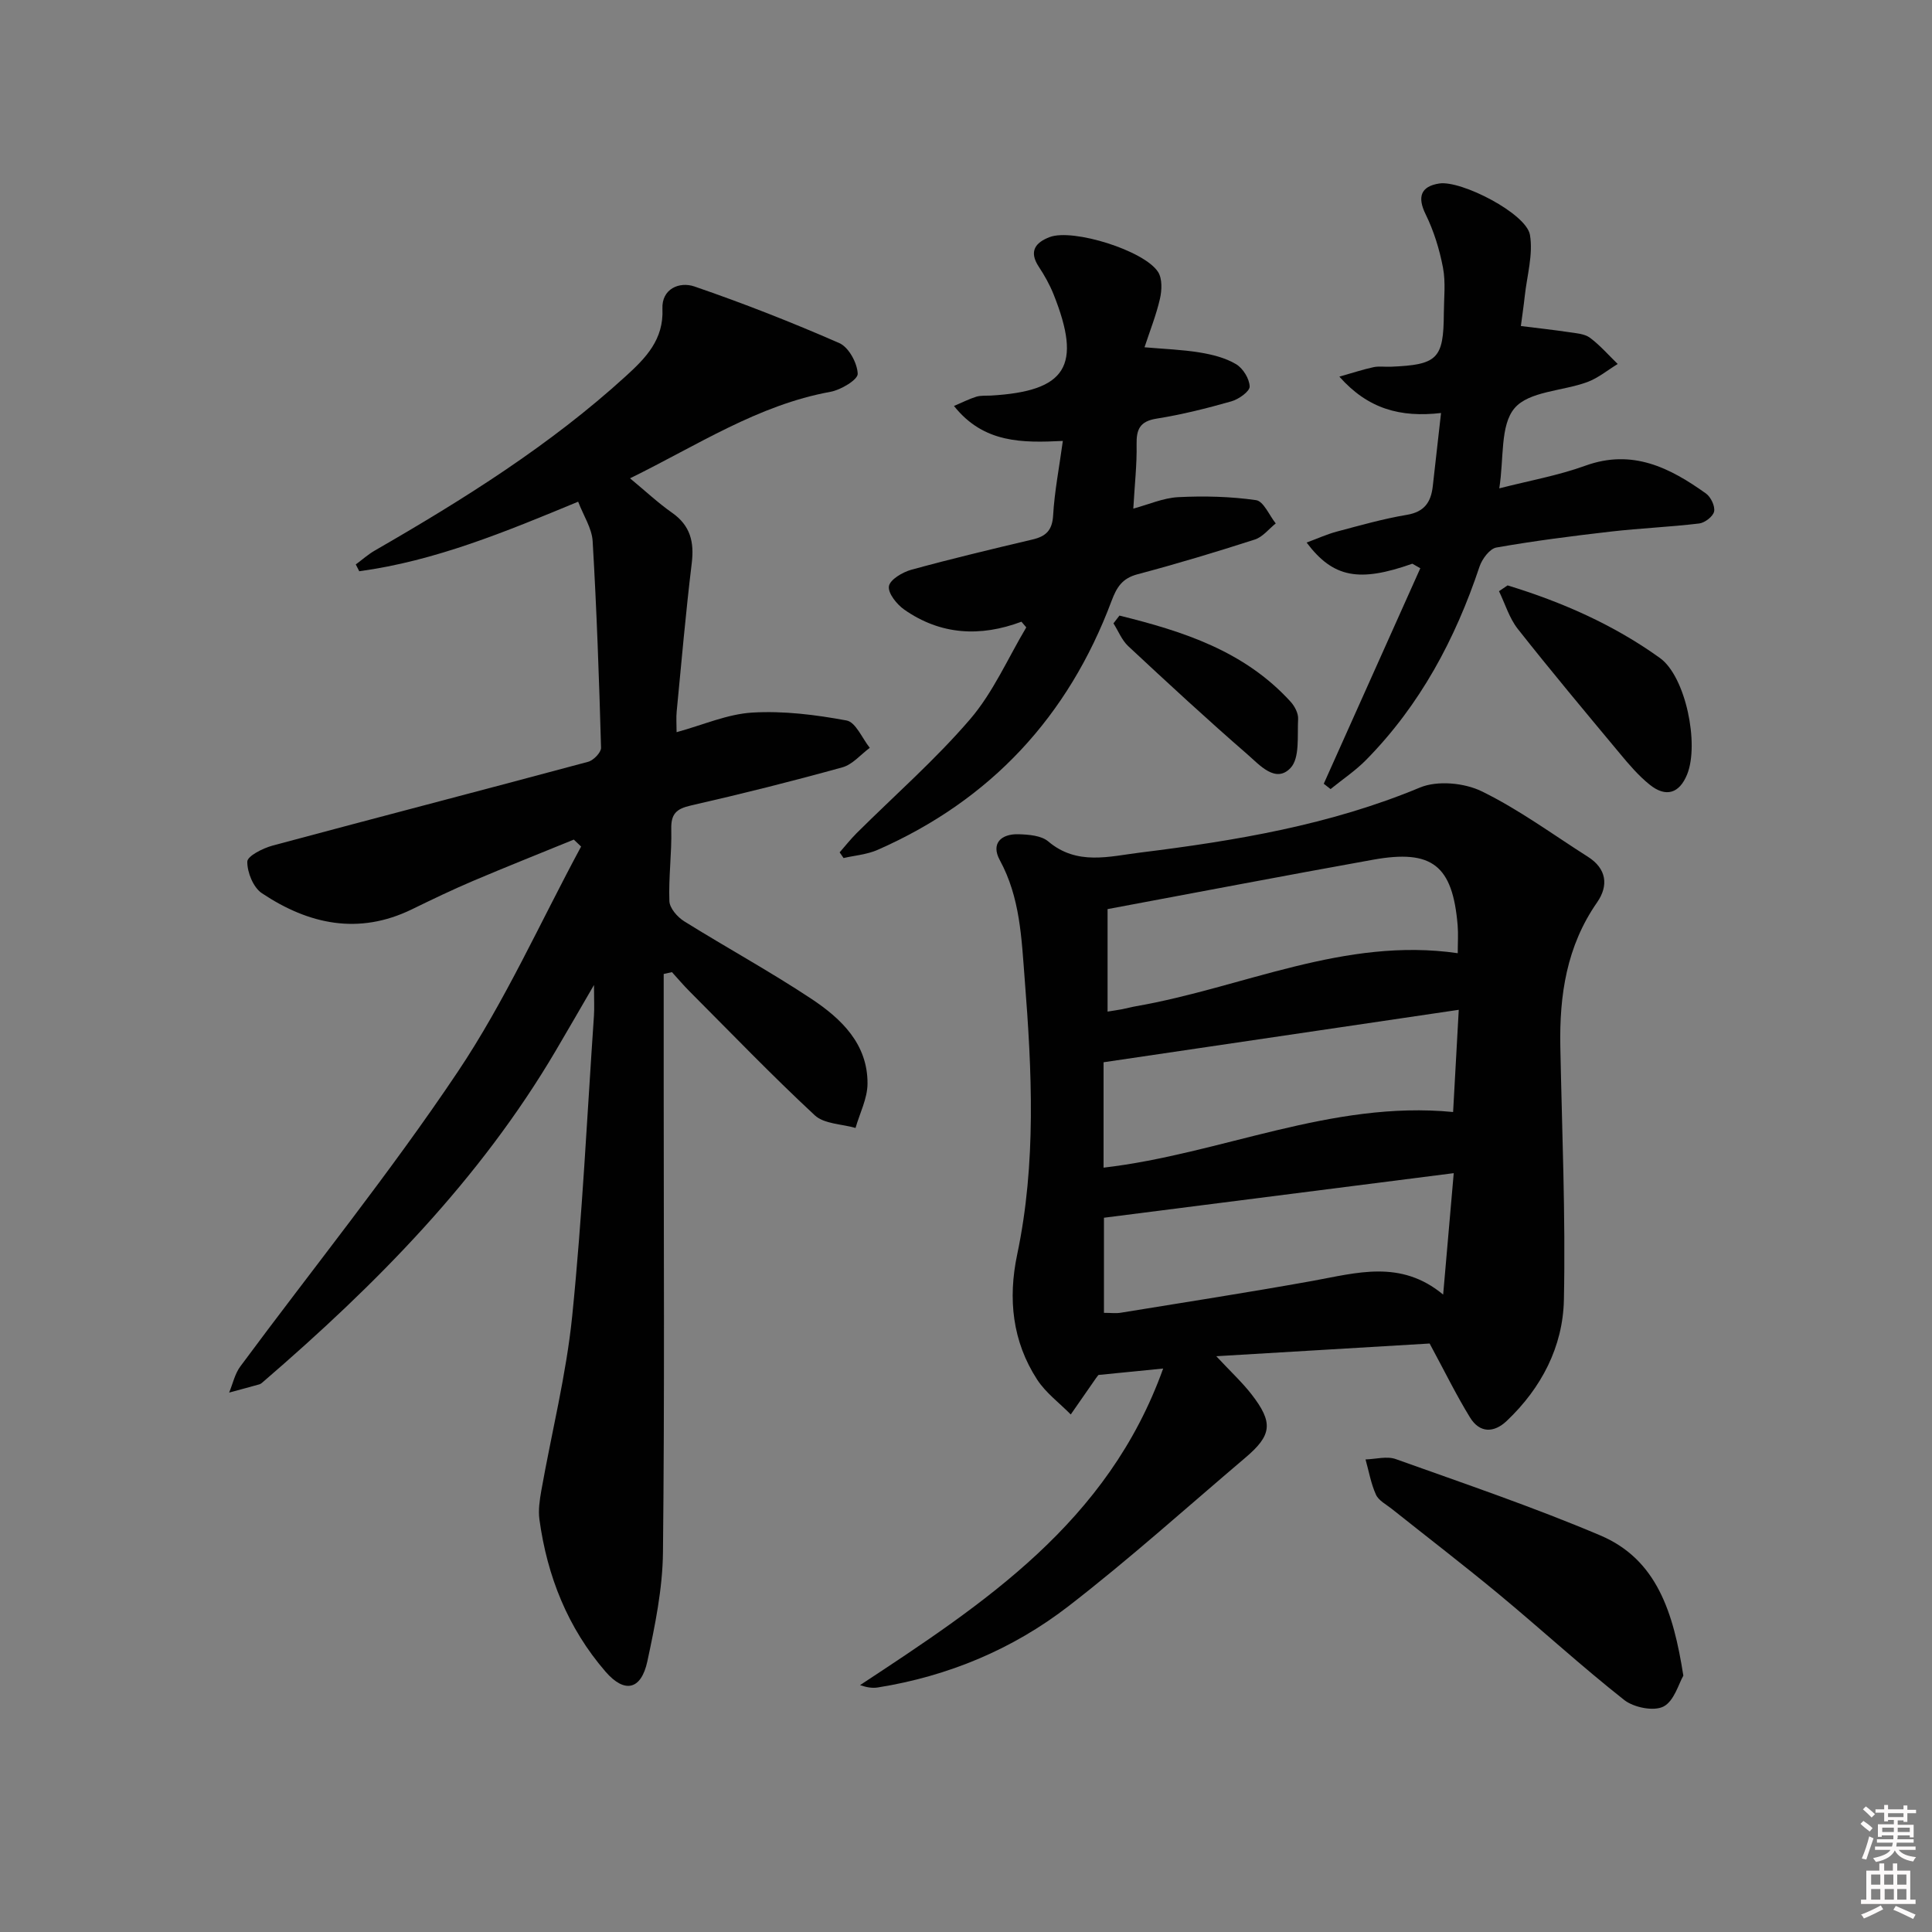
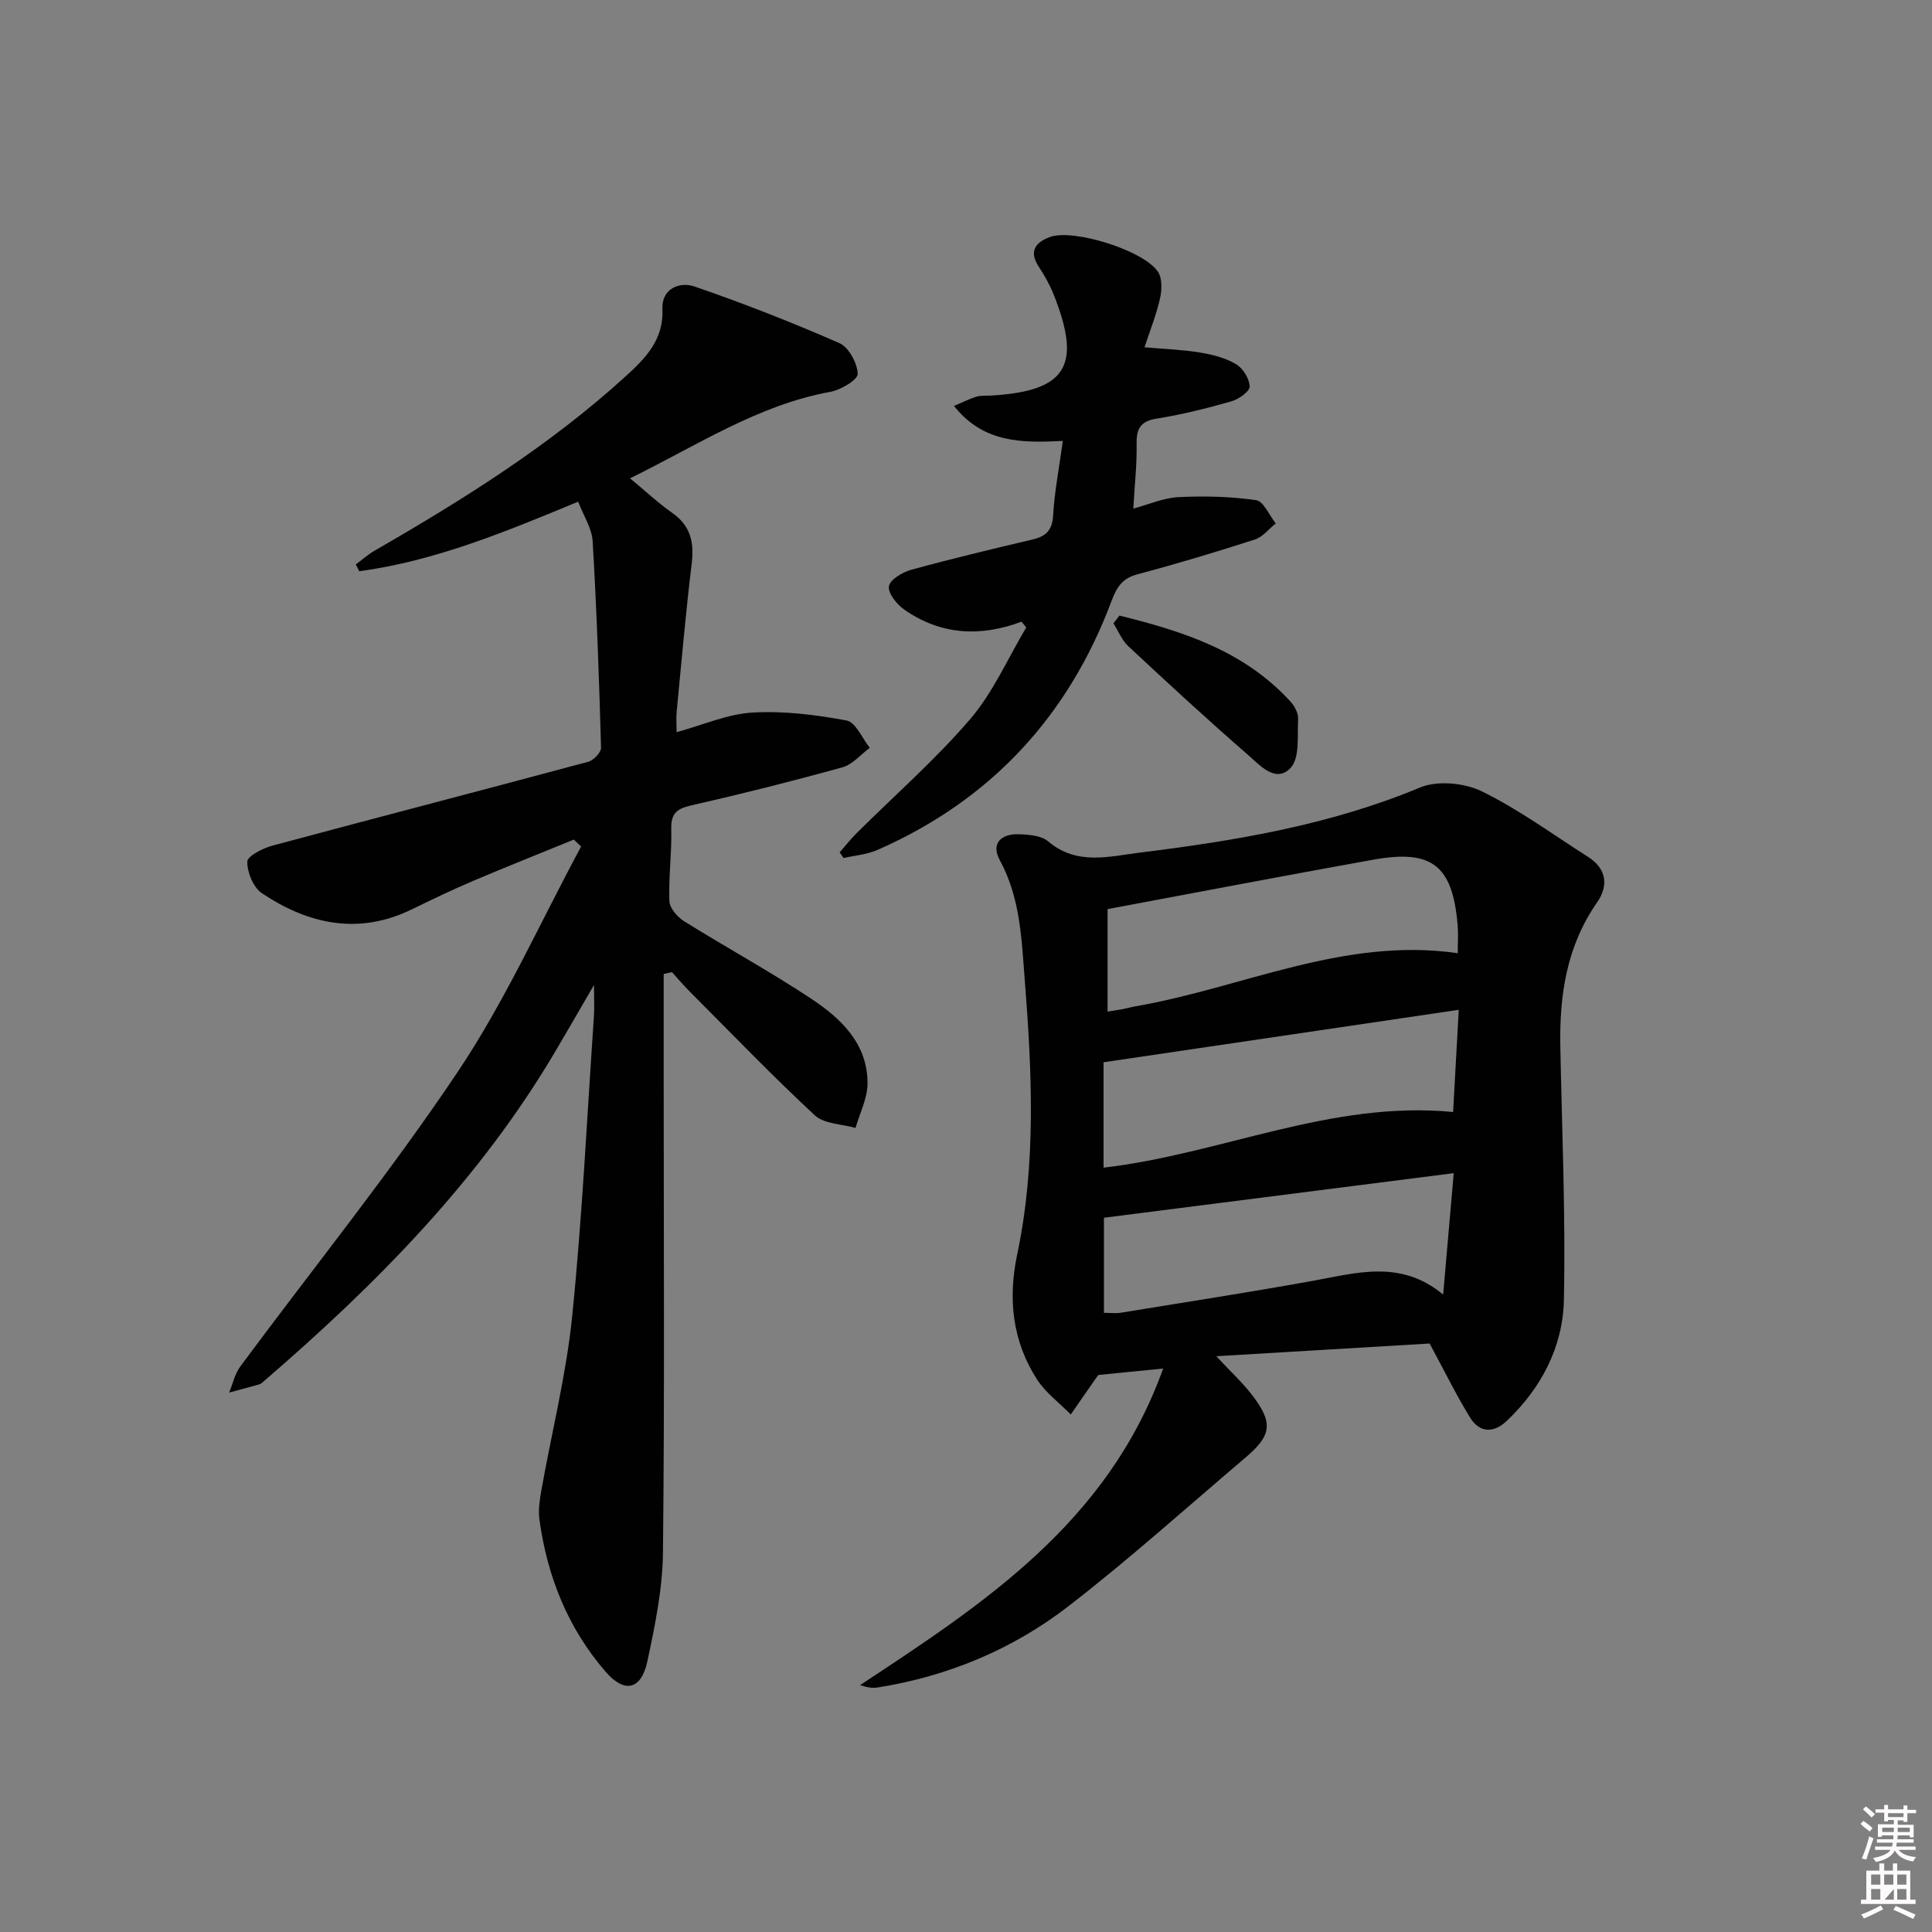
<svg xmlns="http://www.w3.org/2000/svg" enable-background="new 0 0 400 400" viewBox="0 0 400 400">
  <rect x="0" y="0" width="400" height="400" fill="#808080" stroke="none" />
  <path d="m385.2 377.6.6-.6c.6.4 1.3.9 1.9 1.5l-.6.7c-.8-.6-1.4-1.1-1.9-1.6zm.3 7.1c.6-1.4 1.1-2.9 1.5-4.5.3.1.6.3.9.4-.5 1.4-1 2.9-1.5 4.4l-.9-.2zm.2-10.1.6-.6c.7.5 1.3 1.1 1.9 1.6l-.7.7c-.6-.6-1.2-1.2-1.8-1.7zm8.4-.8h.8v.9h1.8v.7h-1.8v1.8h-.8v-.3h-1.2v.9h3.3v2.6h-.8v-.4h-2.5c0 .3 0 .6-.1.8h3.4v.7h-3.5c0 .3-.1.6-.1.8h4v.7h-3.5c.7.9 1.9 1.3 3.6 1.5-.2.2-.4.5-.6.9-1.9-.3-3.2-1.1-3.8-2.3-.5 1.1-1.8 2-3.9 2.4-.2-.3-.4-.5-.6-.8 1.9-.4 3.1-.9 3.6-1.7h-3.2v-.7h3.5c.1-.2.1-.5.2-.8h-3.3v-.7h3.4c0-.2 0-.5 0-.8h-2.4v.3h-.8v-2.6h3.3v-.9h-1.2v.3h-.8v-1.8h-1.8v-.7h1.8v-.9h.8v.9h3.2zm-4.4 5.5h2.4c0-.3 0-.6 0-.9h-2.4zm1.2-3.1h3.2v-.8h-3.2zm4.4 2.2h-2.4v.9h2.5v-.9z" fill="#fcfafa" />
-   <path d="m389.2 385.8h.9v1.5h1.8v-1.5h.9v1.5h2.7v6h1.1v.9h-11.3v-.9h1.1v-6h2.7v-1.5zm.2 8.7.5.8c-1.2.6-2.5 1.3-4 1.9-.2-.3-.3-.6-.6-.8 1.6-.6 3-1.3 4.1-1.9zm-2-4.3h1.9v-2.1h-1.9zm0 3.1h1.9v-2.2h-1.9zm2.7-3.1h1.9v-2.1h-1.9zm.1 3.1h1.9v-2.2h-1.9zm2.3 1.3c1.4.6 2.7 1.2 4.1 1.8l-.5.9c-1.5-.7-2.8-1.4-4.1-1.9zm2.2-6.5h-1.9v2.1h1.9zm-1.9 5.2h1.9v-2.2h-1.9z" fill="#fcfafa" />
+   <path d="m389.2 385.8h.9v1.5h1.8v-1.5h.9v1.5h2.7v6h1.1v.9h-11.3v-.9h1.1v-6h2.7v-1.5zm.2 8.7.5.8c-1.2.6-2.5 1.3-4 1.9-.2-.3-.3-.6-.6-.8 1.6-.6 3-1.3 4.1-1.9zm-2-4.3h1.9v-2.1h-1.9zm0 3.1h1.9v-2.2h-1.9zm2.7-3.1h1.9v-2.1h-1.9zm.1 3.1h1.9v-2.2zm2.3 1.3c1.4.6 2.7 1.2 4.1 1.8l-.5.9c-1.5-.7-2.8-1.4-4.1-1.9zm2.2-6.5h-1.9v2.1h1.9zm-1.9 5.2h1.9v-2.2h-1.9z" fill="#fcfafa" />
  <g fill="#010101">
    <path d="m137.41 201.65v22.79c0 32.32.2 64.63-.15 96.95-.08 7.54-1.64 15.14-3.23 22.56-1.28 5.95-4.72 6.7-8.66 2.15-7.82-9.04-12.08-19.75-13.69-31.52-.26-1.93.05-4 .39-5.95 2.14-12.06 5.17-24.03 6.4-36.17 2.09-20.66 3.08-41.43 4.5-62.15.11-1.6.01-3.21.01-6.38-3.15 5.42-5.51 9.52-7.91 13.59-15.75 26.75-37.23 48.45-60.54 68.53-.25.22-.52.47-.82.56-2.08.59-4.18 1.14-6.27 1.71.76-1.82 1.18-3.89 2.32-5.42 15.04-20.32 30.97-40.03 45.02-61 9.82-14.66 17.11-31.02 25.53-46.63-.5-.48-1.01-.96-1.51-1.44-6.96 2.85-13.95 5.62-20.87 8.56-4.28 1.82-8.48 3.84-12.66 5.88-11.06 5.38-21.4 3.1-31.05-3.34-1.78-1.18-3.05-4.33-3.02-6.54.02-1.16 3.23-2.78 5.24-3.32 21.76-5.85 43.57-11.5 65.33-17.35 1.11-.3 2.69-1.93 2.67-2.9-.4-14.27-.9-28.54-1.74-42.79-.16-2.65-1.87-5.22-3-8.16-15.01 6.22-29.6 12.27-45.32 14.4-.24-.47-.48-.94-.72-1.41 1.32-.97 2.56-2.09 3.98-2.9 18.36-10.58 36.26-21.79 51.97-36.12 4.07-3.71 7.83-7.53 7.54-13.9-.19-4.15 3.52-5.69 6.62-4.63 10.15 3.49 20.18 7.42 30.01 11.73 1.94.85 3.72 4.13 3.8 6.35.04 1.22-3.48 3.34-5.64 3.73-15.04 2.74-27.56 11.08-41.5 17.91 3.19 2.64 5.81 5.1 8.72 7.14 3.77 2.65 4.59 6.03 4.06 10.42-1.24 10.21-2.13 20.47-3.12 30.71-.13 1.3-.02 2.62-.02 4.29 5.49-1.5 10.54-3.76 15.7-4.06 6.47-.38 13.1.45 19.5 1.64 1.89.35 3.22 3.69 4.8 5.66-1.88 1.39-3.57 3.46-5.68 4.04-10.39 2.88-20.86 5.51-31.37 7.9-3 .68-4.13 1.73-4.05 4.9.12 4.96-.58 9.95-.39 14.91.06 1.45 1.66 3.29 3.06 4.16 8.73 5.45 17.8 10.39 26.37 16.08 6.18 4.1 11.65 9.34 11.59 17.56-.02 3.06-1.61 6.1-2.48 9.15-2.86-.83-6.49-.81-8.44-2.62-8.89-8.26-17.32-17.03-25.9-25.63-1.28-1.28-2.45-2.67-3.67-4.01-.57.14-1.14.26-1.71.38z" />
    <path d="m295.99 278.16c-13.53.8-28.23 1.68-44.17 2.63 3.01 3.23 5.35 5.39 7.28 7.87 4.55 5.86 4.26 8.46-1.24 13.12-12.16 10.32-24.04 21.02-36.65 30.77-11.56 8.93-24.91 14.49-39.46 16.82-1.08.17-2.22.02-3.69-.48 25.67-16.91 51.34-33.69 62.76-65.55-5.21.52-9.23.92-13.39 1.33-.1.12-.31.37-.5.64-1.75 2.51-3.49 5.03-5.24 7.54-2.35-2.39-5.17-4.47-6.96-7.22-5.14-7.92-6.06-16.73-4.14-25.87 3.99-18.93 3.06-37.98 1.56-57.07-.66-8.45-.93-16.86-5.16-24.62-1.87-3.44.28-5.45 3.87-5.35 2.1.06 4.72.26 6.17 1.49 5.94 5.03 12.61 3.1 19 2.31 19.77-2.45 39.33-5.71 57.96-13.47 3.6-1.5 9.18-.98 12.78.78 7.7 3.76 14.71 8.93 21.98 13.55 3.9 2.47 4.32 5.98 1.91 9.45-6.31 9.06-7.82 19.21-7.61 29.88.34 17.47 1.1 34.94.74 52.39-.2 9.71-4.65 18.27-11.83 25.08-2.68 2.54-5.61 2.53-7.59-.68-2.83-4.59-5.21-9.47-8.38-15.34zm-67.51-58.23v21.82c24.36-2.83 47.1-13.97 72.37-11.52.37-6.68.75-13.56 1.17-21.16-24.9 3.68-49.08 7.25-73.54 10.86zm.83-10.49c1.08-.18 2.05-.31 3.01-.49.98-.19 1.94-.46 2.92-.63 22.13-3.86 43.12-14.38 66.57-10.97 0-2.14.13-3.96-.02-5.77-1.04-12.42-5.27-15.79-17.54-13.58-18.25 3.28-36.46 6.77-54.94 10.22zm-.75 62.37c1.48 0 2.49.14 3.46-.02 13.24-2.16 26.5-4.21 39.7-6.59 9.15-1.65 18.26-4.49 27.07 2.83.77-8.79 1.45-16.64 2.19-25.14-24.63 3.14-48.51 6.18-72.42 9.23z" />
    <path d="m211.48 128.72c-8.56 3.21-16.76 2.73-24.24-2.49-1.55-1.08-3.42-3.4-3.2-4.85.21-1.37 2.82-2.92 4.64-3.42 8.31-2.28 16.69-4.28 25.08-6.26 2.77-.65 4.1-1.87 4.28-5 .28-4.93 1.25-9.83 2.01-15.41-8.33.4-16.36.53-22.54-7.24 1.81-.77 3.18-1.47 4.64-1.92.93-.28 1.98-.18 2.98-.23 15.68-.91 18.93-6.12 12.99-20.99-.8-1.99-1.87-3.9-3.06-5.7-2.1-3.19-.67-5.02 2.28-6.13 4.82-1.81 19.63 2.8 22.44 7.25.88 1.4.78 3.78.37 5.55-.77 3.36-2.07 6.6-3.19 10.02 4.1.36 7.81.48 11.44 1.08 2.58.42 5.29 1.1 7.5 2.41 1.44.85 2.78 3.01 2.83 4.63.03 1.01-2.26 2.64-3.77 3.07-5.1 1.45-10.27 2.75-15.49 3.58-3.46.55-4.21 2.19-4.15 5.36.08 4.12-.4 8.26-.68 13.27 3.15-.84 6.19-2.21 9.3-2.37 5.36-.27 10.81-.14 16.11.62 1.56.22 2.73 3.14 4.08 4.82-1.43 1.14-2.69 2.8-4.32 3.33-8.04 2.59-16.14 5.03-24.31 7.2-3.15.84-4.29 2.65-5.37 5.53-8.95 23.89-25.01 41.23-48.44 51.53-2.17.96-4.68 1.14-7.04 1.69-.27-.39-.54-.79-.81-1.18 1.17-1.33 2.27-2.73 3.52-3.98 7.88-7.84 16.31-15.21 23.52-23.62 4.76-5.56 7.8-12.6 11.6-18.98-.32-.39-.66-.78-1-1.17z" />
-     <path d="m292.41 116.71c-10.99 3.88-16.38 2.95-21.89-4.38 2.23-.82 4.19-1.72 6.25-2.27 4.81-1.28 9.62-2.65 14.51-3.47 3.65-.61 4.99-2.65 5.36-5.91.55-4.88 1.1-9.77 1.71-15.17-8.4.96-15.1-.82-21.05-7.53 2.85-.81 4.93-1.5 7.07-1.96 1.12-.24 2.32-.05 3.49-.09 9.77-.39 11.02-1.63 11.07-11.06.02-3.16.41-6.41-.18-9.47-.72-3.79-1.9-7.6-3.6-11.06-1.72-3.51-1.05-5.75 2.83-6.35 4.55-.7 18.03 6.21 18.78 10.64.69 4.06-.62 8.46-1.08 12.71-.21 1.96-.51 3.92-.8 6.16 3.54.44 6.79.8 10.03 1.28 1.46.22 3.16.33 4.26 1.14 2.1 1.56 3.86 3.6 5.76 5.44-2.1 1.28-4.06 2.92-6.32 3.75-5.09 1.87-12.04 1.88-15.03 5.39-3.02 3.54-2.18 10.37-3.17 16.61 6.19-1.59 12.18-2.65 17.81-4.69 9.75-3.53 17.5.41 24.99 5.76 1 .72 1.9 2.61 1.68 3.71-.21 1.03-1.91 2.34-3.08 2.49-6.09.73-12.23.98-18.33 1.68-7.91.91-15.83 1.92-23.67 3.3-1.37.24-2.95 2.35-3.48 3.92-5.02 15.03-12.31 28.7-23.51 40.07-2.21 2.24-4.88 4.02-7.34 6.02-.47-.37-.94-.73-1.41-1.1 6.66-14.87 13.32-29.74 19.99-44.62-.55-.33-1.1-.63-1.65-.94z" />
-     <path d="m348.52 346.93c-.95 1.61-1.9 5.27-4.13 6.4-2.02 1.02-6.14.19-8.12-1.37-8.86-6.99-17.19-14.63-25.88-21.84-7.29-6.04-14.81-11.81-22.22-17.71-1.16-.93-2.73-1.72-3.29-2.95-1.04-2.29-1.47-4.85-2.16-7.3 2.1-.06 4.42-.73 6.26-.07 14.18 5.07 28.47 9.92 42.32 15.79 11.73 4.97 15.15 15.9 17.22 29.05z" />
-     <path d="m312.13 121.2c11.24 3.43 21.96 8.14 31.54 15.03 5.34 3.84 8.17 17.81 5.64 24.08-1.59 3.95-4.39 4.87-7.77 2.14-2.3-1.85-4.27-4.16-6.17-6.45-7.11-8.54-14.25-17.07-21.13-25.79-1.76-2.24-2.62-5.19-3.89-7.81.59-.4 1.19-.8 1.78-1.2z" />
    <path d="m231.77 127.45c13.1 3.24 25.83 7.28 35.44 17.84.85.93 1.62 2.41 1.55 3.59-.19 3.47.38 8.04-1.56 10.11-3.08 3.28-6.43-.63-8.86-2.74-8.41-7.3-16.6-14.87-24.75-22.47-1.33-1.24-2.05-3.13-3.06-4.72.41-.54.83-1.07 1.24-1.61z" />
  </g>
</svg>